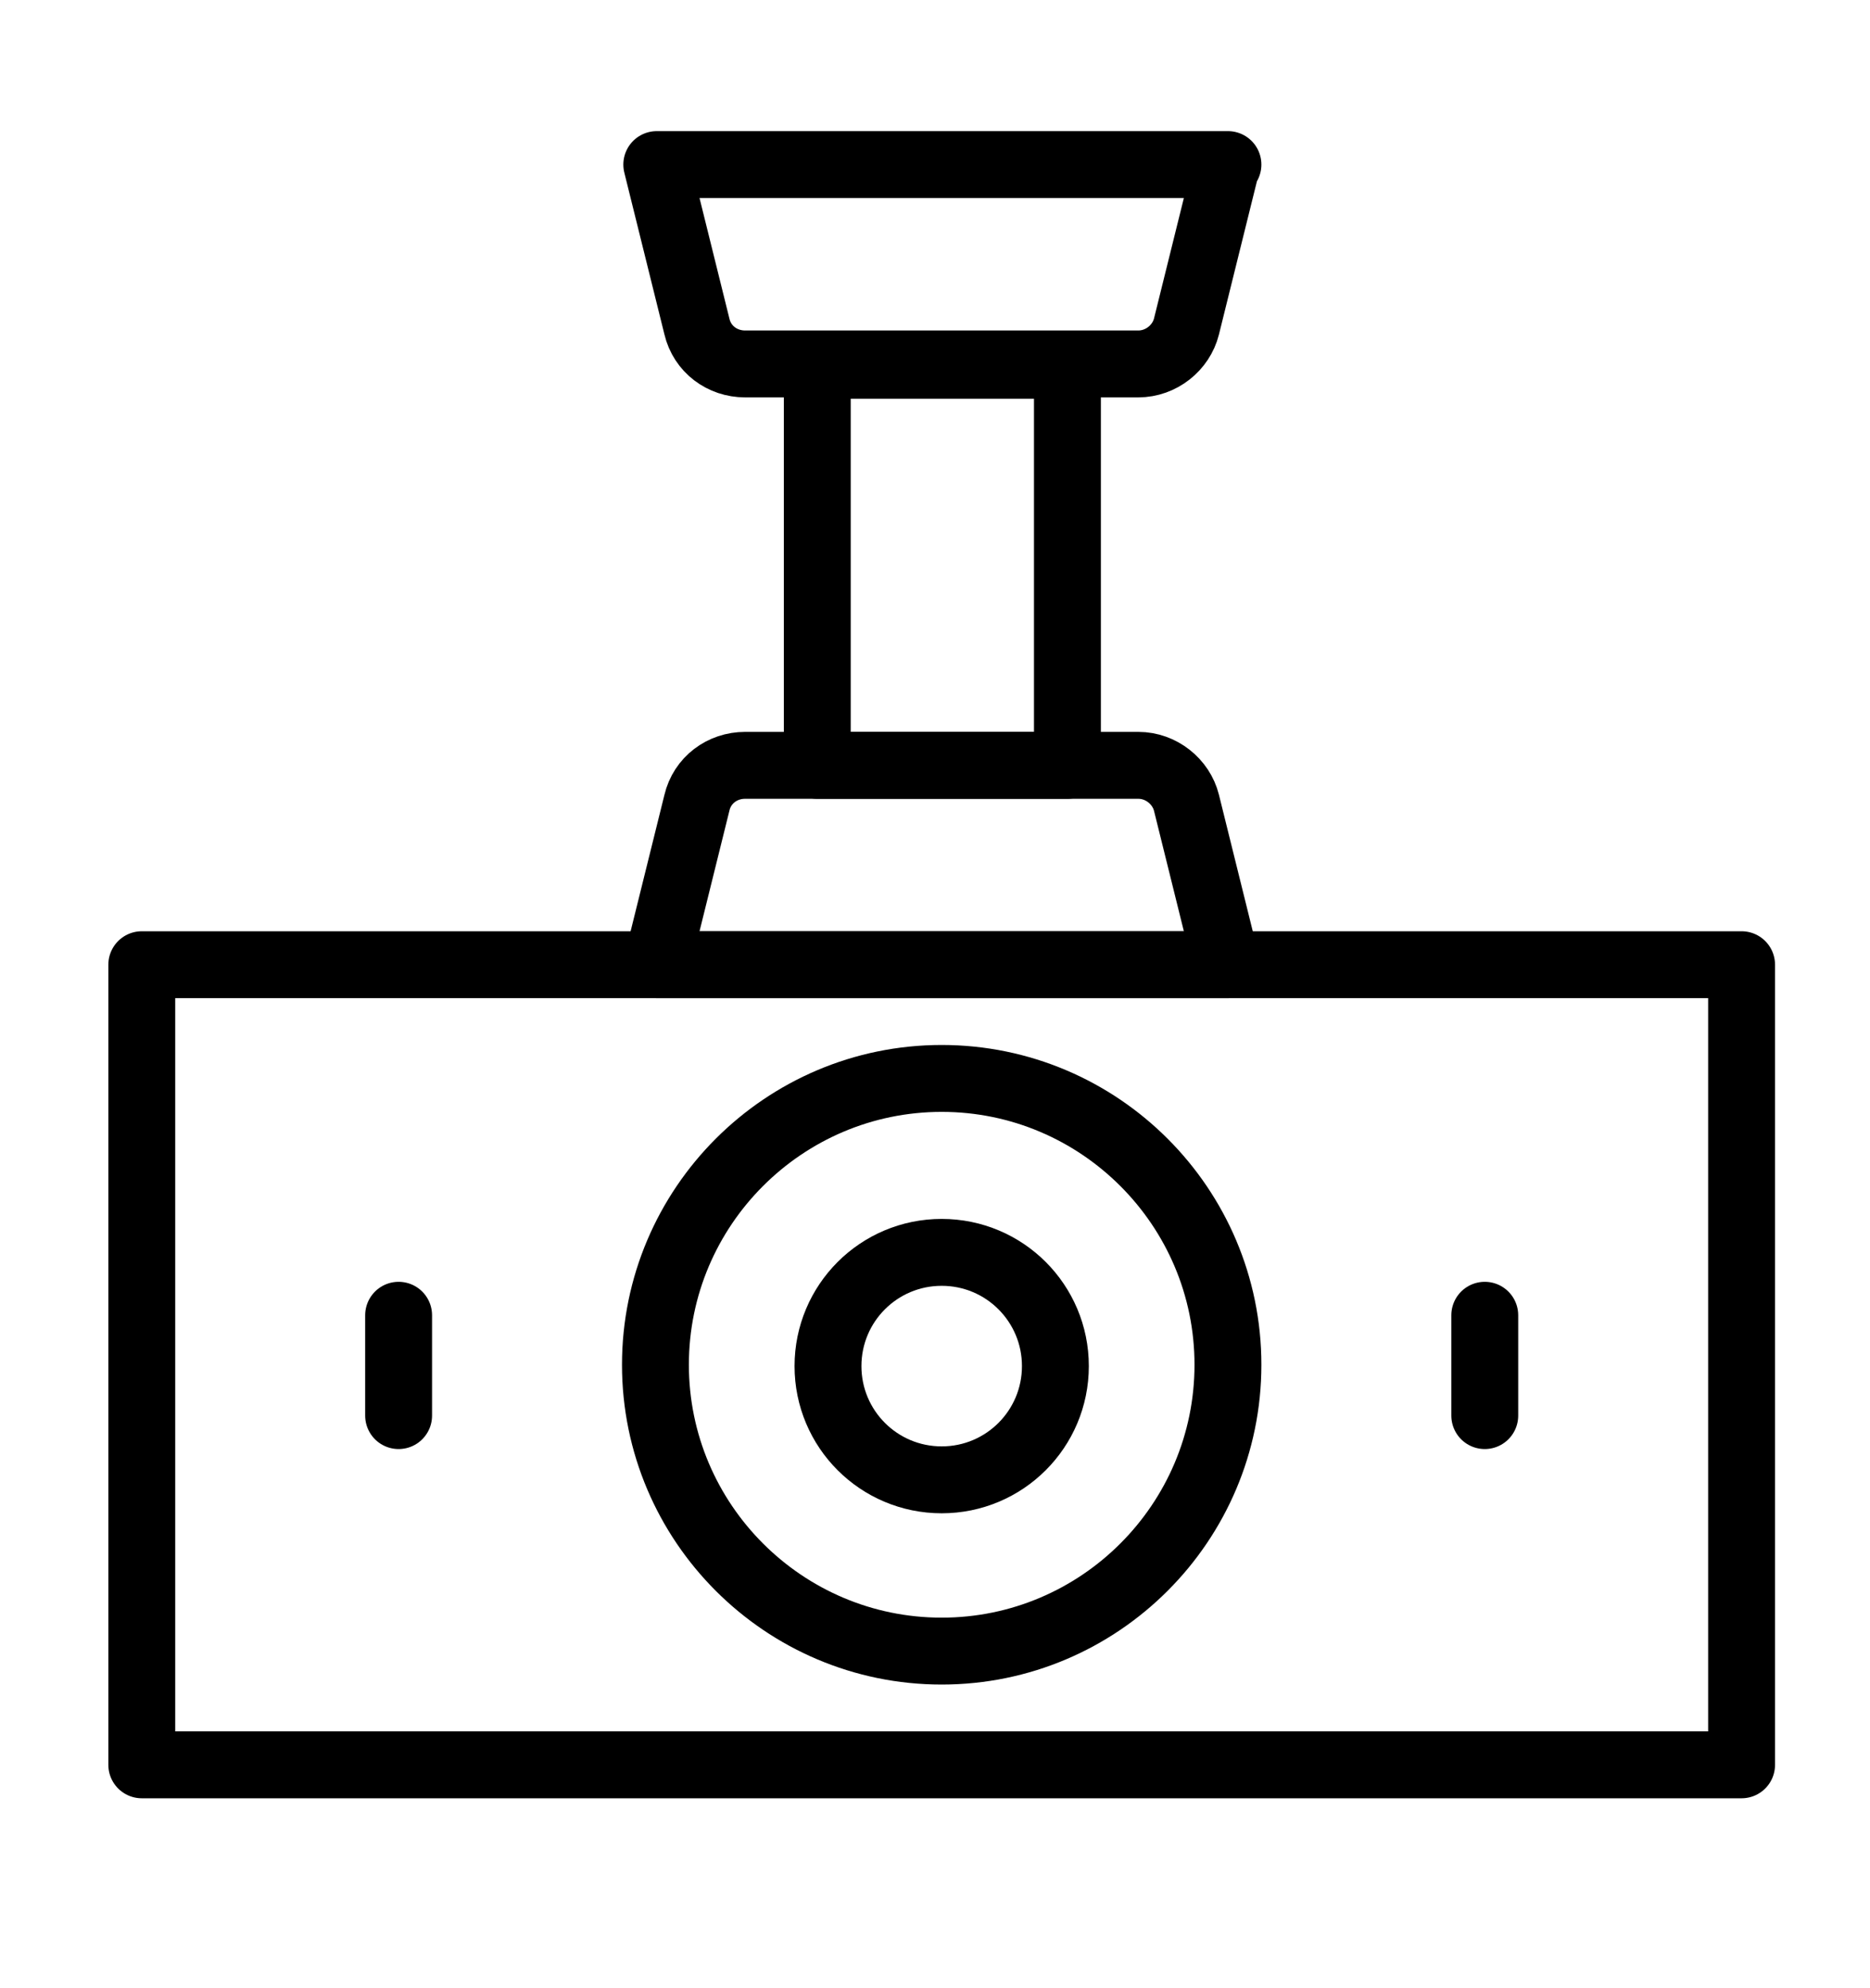
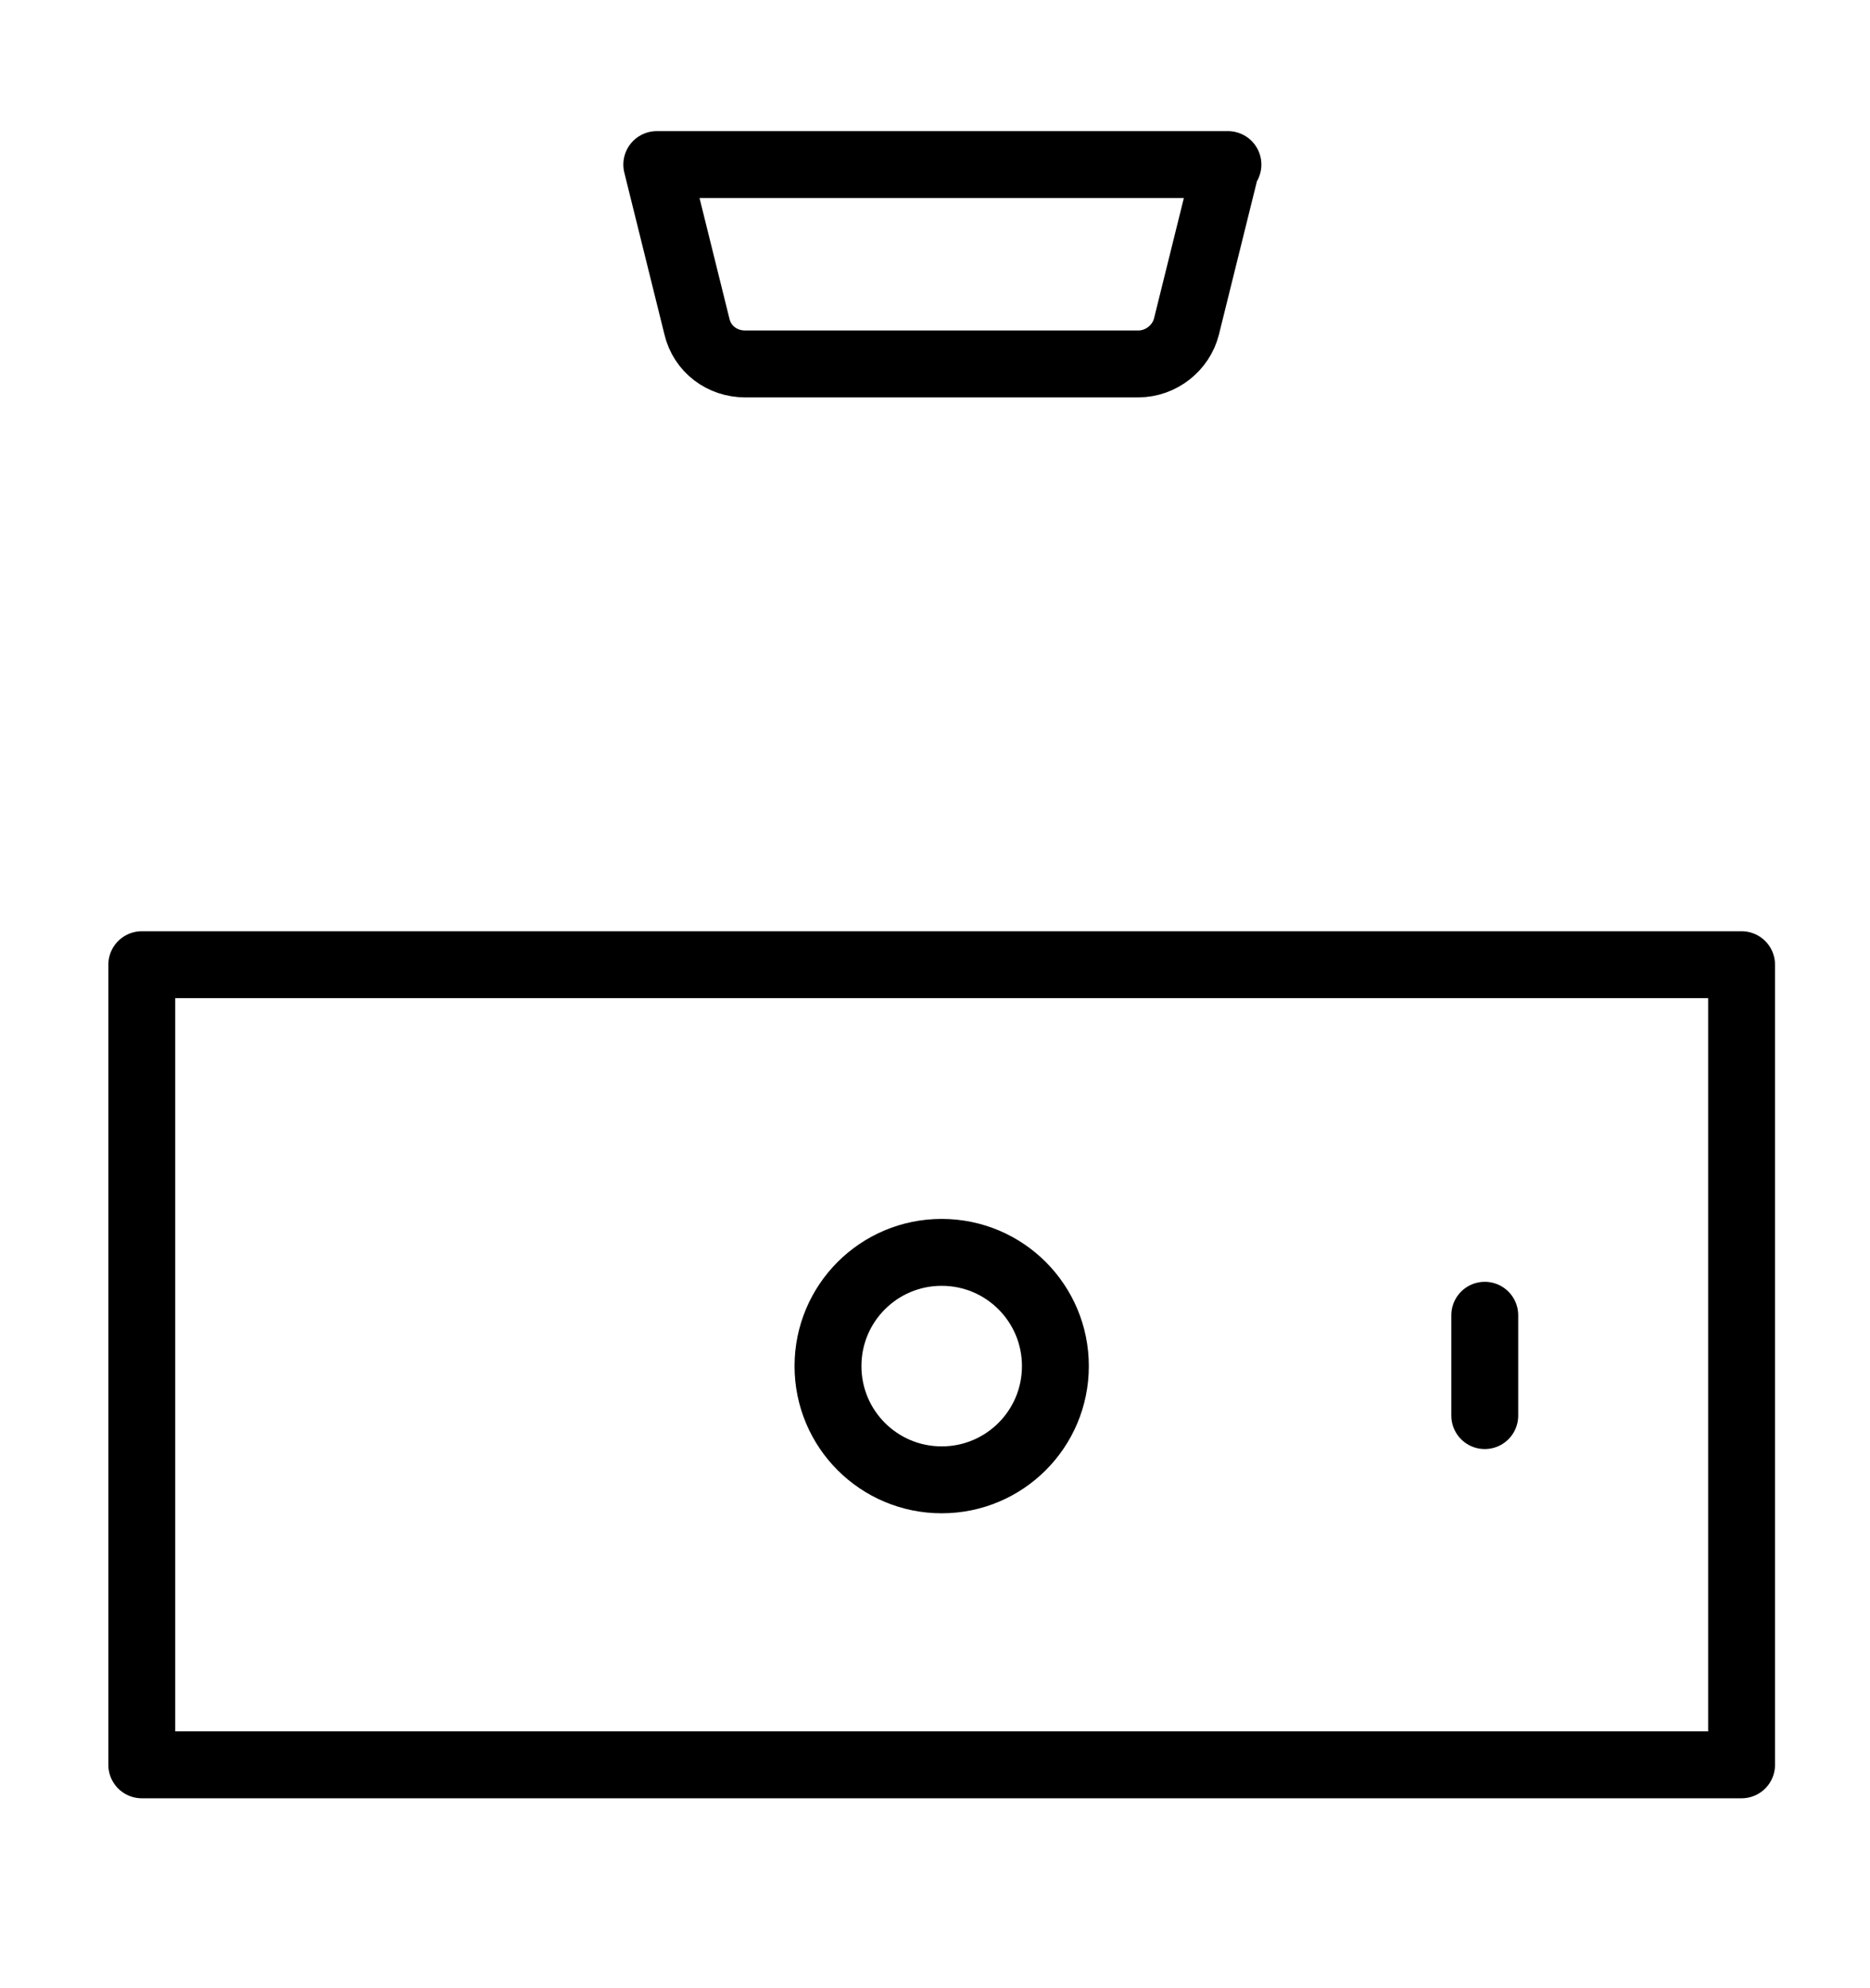
<svg xmlns="http://www.w3.org/2000/svg" viewBox="0 0 139.8 148.6">
  <defs>
    <style>      .cls-1 {        fill: none;        stroke: #000;        stroke-linecap: round;        stroke-linejoin: round;        stroke-width: 5px;      }    </style>
  </defs>
  <g>
    <g id="Layer_1">
      <g>
        <rect class="cls-1" x="10.6" y="72.1" width="119.6" height="59.8" />
-         <path class="cls-1" d="M91.8,102c0,11.8-9.6,21.4-21.4,21.4s-21.4-9.6-21.4-21.4,9.6-21.4,21.4-21.4,21.4,9.6,21.4,21.4Z" />
        <path class="cls-1" d="M70.4,110.6c-4.7,0-8.5-3.8-8.5-8.5s3.8-8.5,8.5-8.5,8.5,3.8,8.5,8.5-3.8,8.5-8.5,8.5Z" />
-         <line class="cls-1" x1="29.8" y1="98.3" x2="29.8" y2="105.8" />
        <line class="cls-1" x1="111" y1="98.3" x2="111" y2="105.8" />
-         <path class="cls-1" d="M91.8,72.1h-42.7l3-12.1c.4-1.7,1.9-2.8,3.6-2.8h29.4c1.7,0,3.2,1.2,3.6,2.8l3,12.1Z" />
        <path class="cls-1" d="M91.8,12.3h-42.7l3,12.1c.4,1.7,1.9,2.8,3.6,2.8h29.4c1.7,0,3.2-1.2,3.6-2.8l3-12.1Z" />
-         <rect class="cls-1" x="61.1" y="27.3" width="18.7" height="29.9" />
      </g>
    </g>
  </g>
</svg>